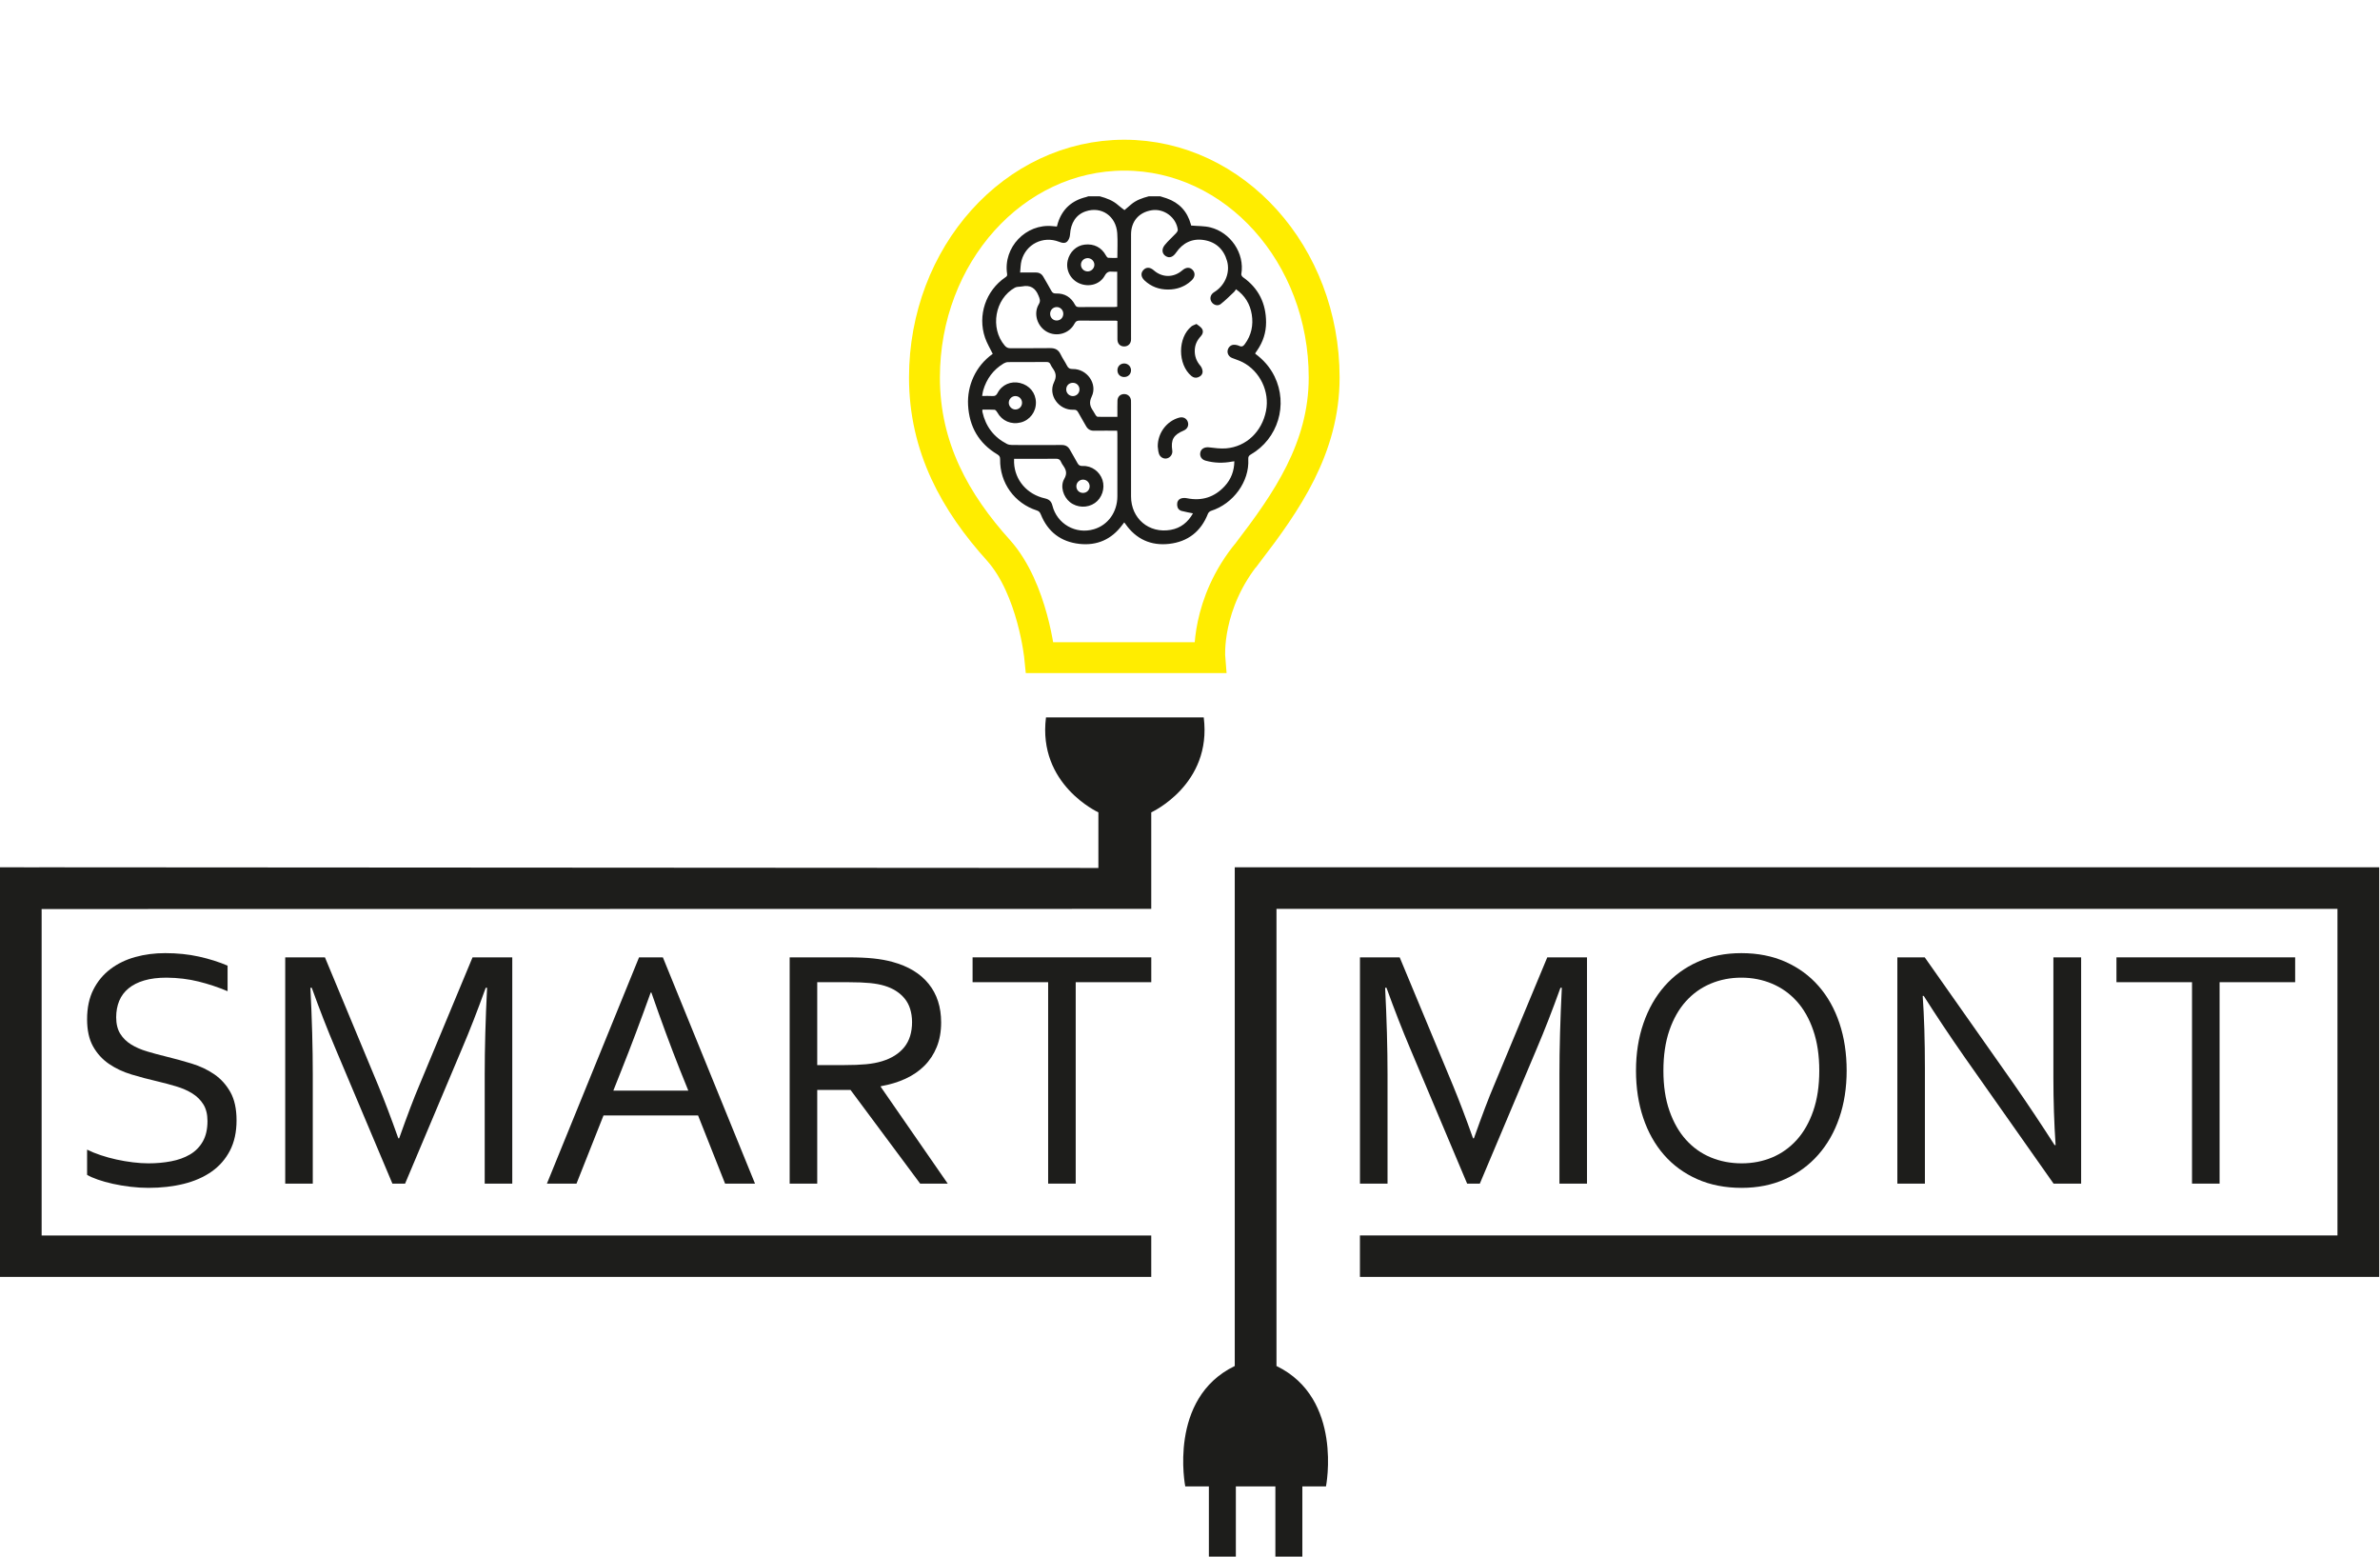
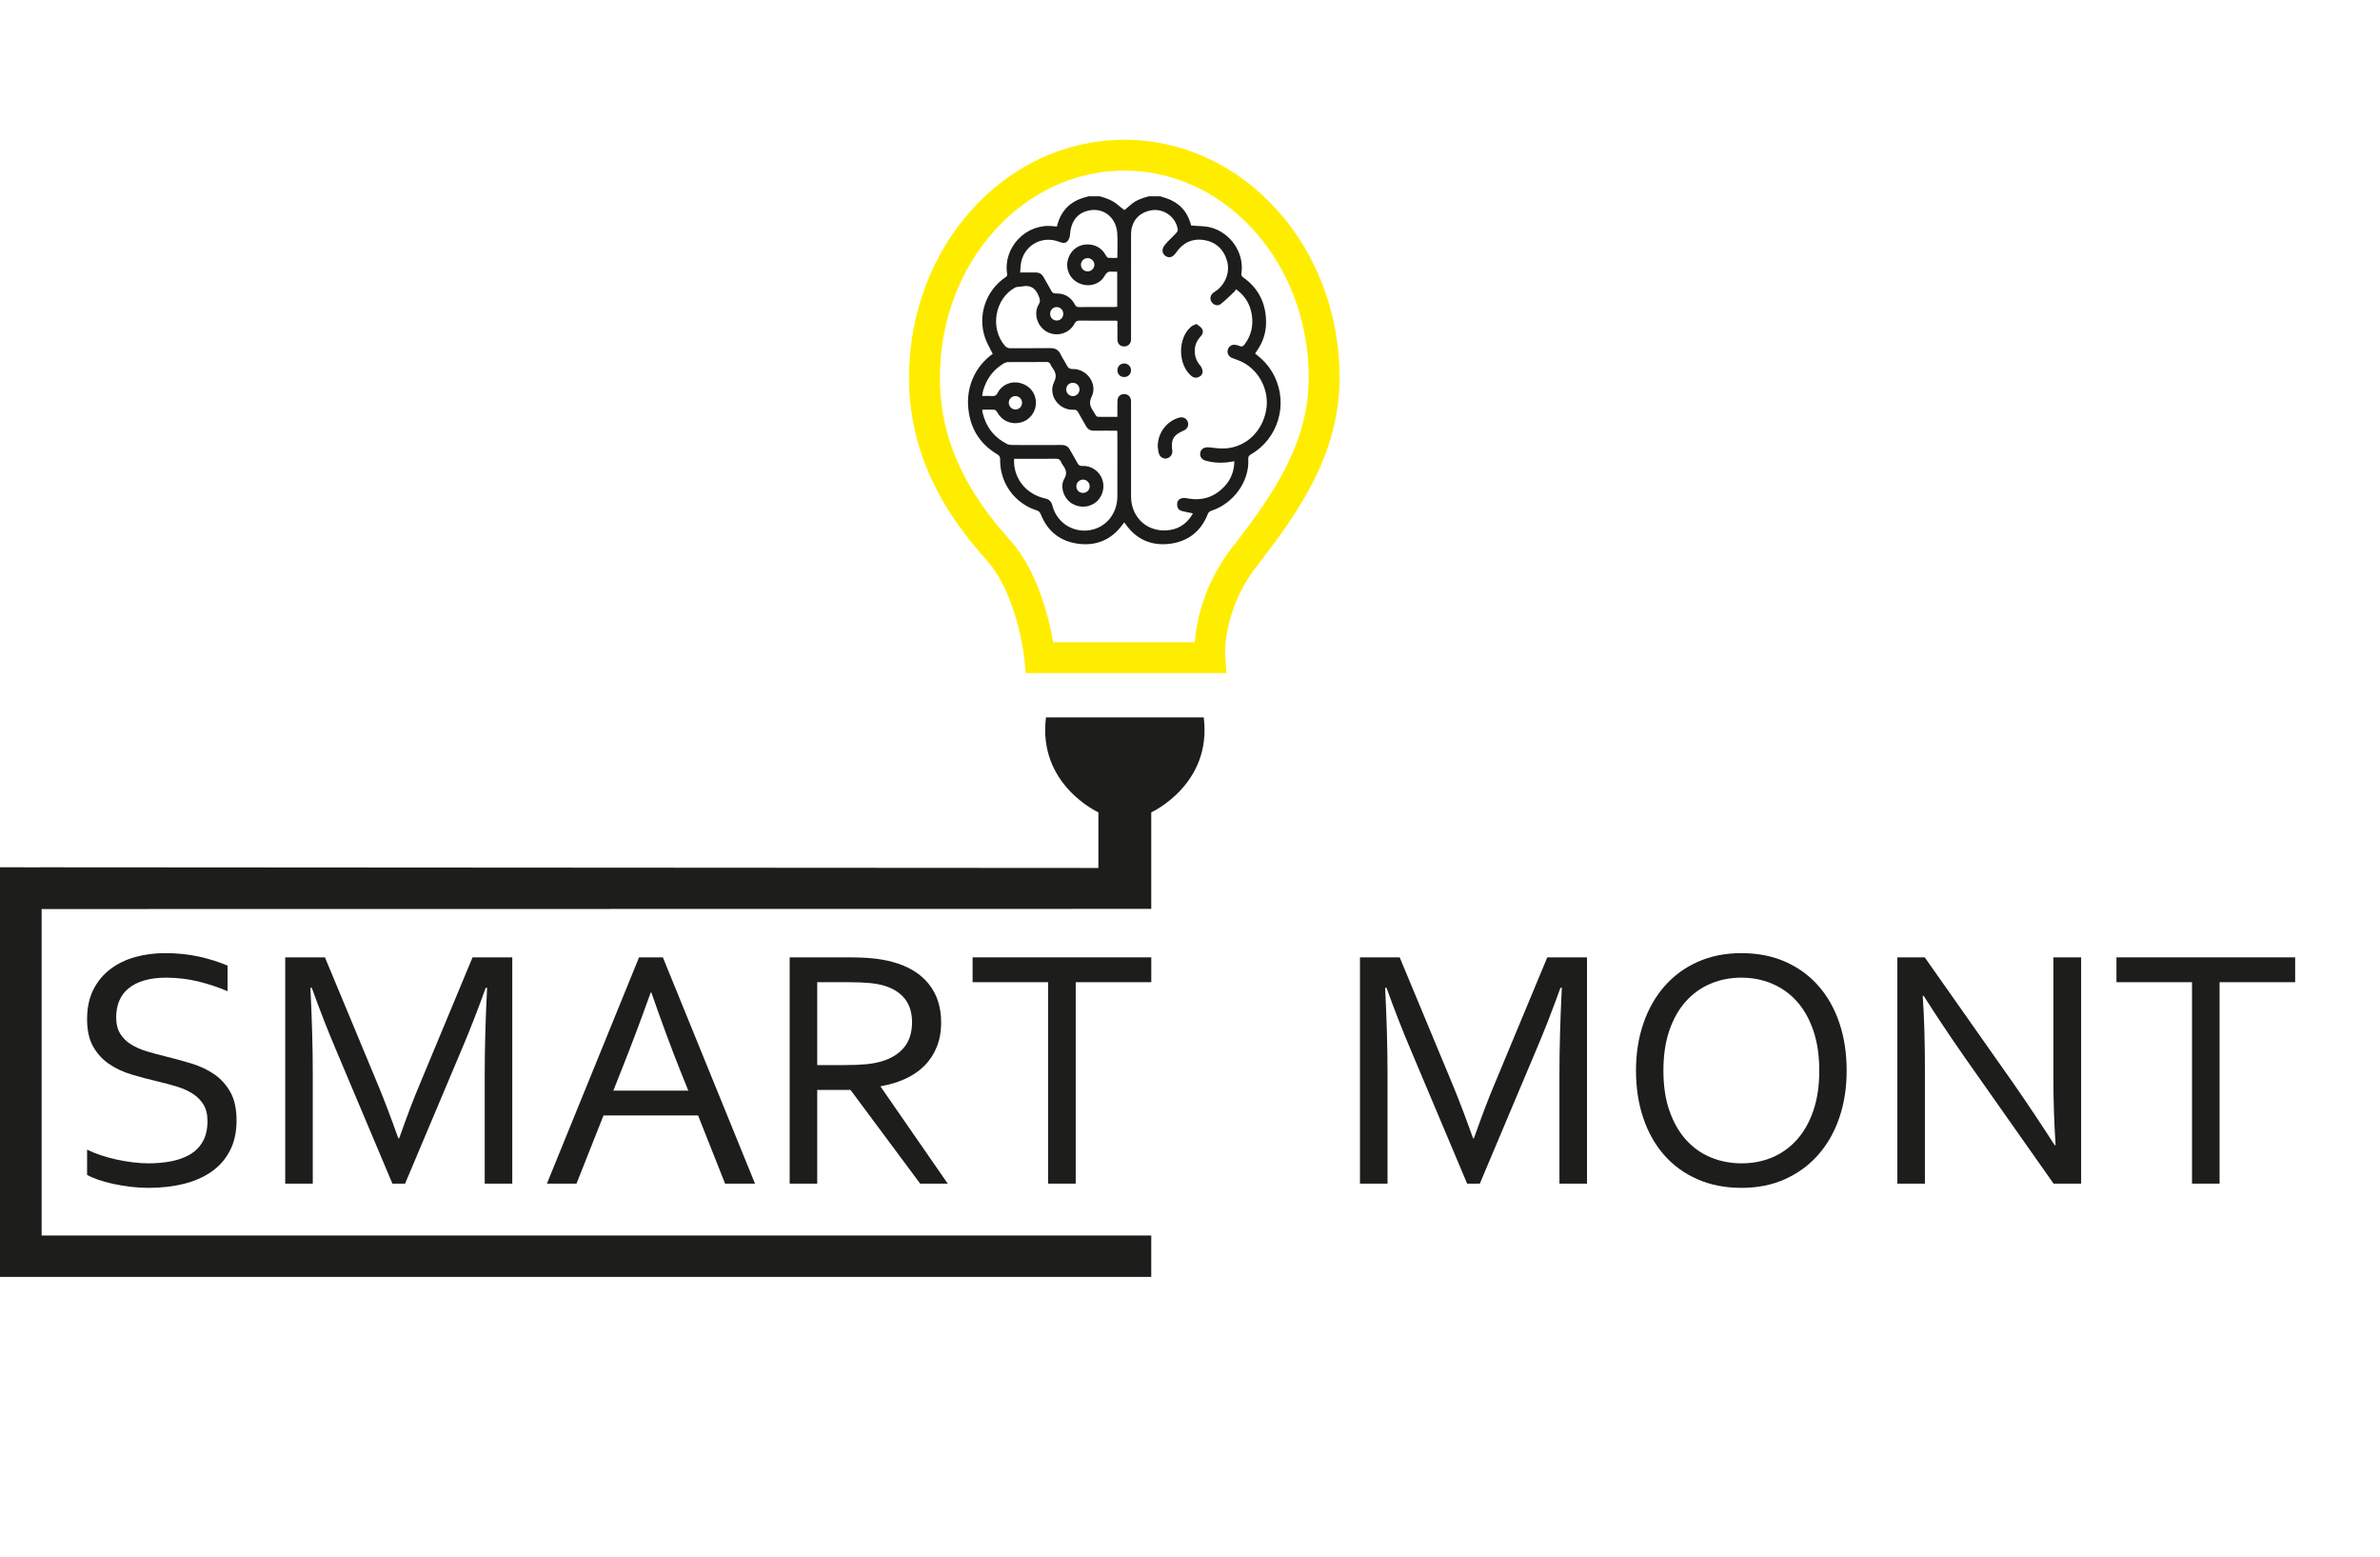
<svg xmlns="http://www.w3.org/2000/svg" width="100%" height="100%" viewBox="0 0 1124 735" version="1.1" xml:space="preserve" style="fill-rule:evenodd;clip-rule:evenodd;stroke-miterlimit:10;">
  <g transform="matrix(4.167,0,0,4.167,530.978,310.493)">
    <path d="M0,-56.931C-12.51,-56.931 -22.651,-45.649 -22.651,-31.733C-22.651,-23.817 -19.151,-17.57 -14.238,-12.134C-10.344,-7.758 -9.581,0 -9.581,0L9.691,0C9.691,0 9.193,-6.105 14.038,-11.958L14.041,-11.958C18.36,-17.607 22.65,-23.716 22.65,-31.733C22.65,-45.649 12.51,-56.931 0,-56.931Z" style="fill:none;fill-rule:nonzero;stroke:rgb(255,237,0);stroke-width:3.5px;" />
  </g>
  <g transform="matrix(4.167,0,0,4.167,101.205,503.606)">
    <path d="M0,0.863C-0.752,0.346 -1.608,-0.06 -2.57,-0.354C-3.532,-0.648 -4.51,-0.916 -5.503,-1.158C-6.242,-1.337 -6.952,-1.529 -7.633,-1.734C-8.315,-1.938 -8.914,-2.2 -9.43,-2.519C-9.945,-2.838 -10.357,-3.243 -10.663,-3.736C-10.968,-4.227 -11.12,-4.85 -11.12,-5.603C-11.12,-6.281 -11.005,-6.897 -10.776,-7.453C-10.546,-8.009 -10.195,-8.481 -9.722,-8.87C-9.249,-9.26 -8.655,-9.561 -7.94,-9.771C-7.224,-9.982 -6.381,-10.087 -5.41,-10.087C-4.12,-10.075 -2.91,-9.928 -1.78,-9.646C-0.649,-9.366 0.446,-9.001 1.506,-8.554L1.506,-11.448C0.523,-11.869 -0.56,-12.211 -1.741,-12.473C-2.923,-12.734 -4.197,-12.866 -5.564,-12.866C-6.765,-12.866 -7.895,-12.719 -8.955,-12.425C-10.016,-12.131 -10.952,-11.678 -11.766,-11.065C-12.58,-10.452 -13.225,-9.676 -13.702,-8.737C-14.178,-7.798 -14.417,-6.677 -14.417,-5.374C-14.417,-4.122 -14.189,-3.094 -13.736,-2.289C-13.283,-1.484 -12.682,-0.826 -11.935,-0.315C-11.188,0.196 -10.338,0.594 -9.387,0.883C-8.435,1.17 -7.461,1.428 -6.464,1.658C-5.711,1.837 -4.992,2.029 -4.309,2.233C-3.625,2.438 -3.022,2.702 -2.498,3.028C-1.975,3.354 -1.556,3.765 -1.243,4.264C-0.93,4.762 -0.773,5.395 -0.773,6.161C-0.773,7.094 -0.953,7.87 -1.31,8.488C-1.668,9.109 -2.153,9.597 -2.767,9.955C-3.379,10.313 -4.092,10.568 -4.903,10.721C-5.714,10.875 -6.567,10.951 -7.461,10.951C-8.01,10.951 -8.598,10.913 -9.224,10.836C-9.85,10.759 -10.469,10.655 -11.083,10.52C-11.695,10.386 -12.289,10.223 -12.864,10.031C-13.439,9.84 -13.956,9.629 -14.417,9.399L-14.417,12.255C-14.123,12.433 -13.72,12.612 -13.209,12.79C-12.698,12.97 -12.126,13.13 -11.494,13.27C-10.861,13.41 -10.198,13.522 -9.501,13.605C-8.806,13.688 -8.125,13.729 -7.461,13.729C-6.018,13.729 -4.689,13.579 -3.475,13.279C-2.262,12.979 -1.21,12.519 -0.322,11.9C0.567,11.28 1.263,10.488 1.767,9.523C2.27,8.559 2.522,7.413 2.522,6.084C2.522,4.782 2.289,3.715 1.825,2.884C1.359,2.054 0.751,1.381 0,0.863" style="fill:rgb(29,29,27);fill-rule:nonzero;" />
  </g>
  <g transform="matrix(4.167,0,0,4.167,198.014,498.38)">
    <path d="M0,3.372C-0.601,4.778 -1.361,6.777 -2.28,9.369L-2.376,9.369C-3.207,7.032 -3.967,5.033 -4.656,3.372L-10.692,-11.132L-15.194,-11.132L-15.194,14.504L-12.071,14.504L-12.071,2.107C-12.071,-0.856 -12.161,-4.12 -12.339,-7.683L-12.186,-7.683C-11.292,-5.205 -10.398,-2.912 -9.503,-0.805L-3.046,14.504L-1.609,14.504L4.848,-0.805C5.69,-2.772 6.585,-5.065 7.53,-7.683L7.684,-7.683C7.504,-4.055 7.416,-0.792 7.416,2.107L7.416,14.504L10.539,14.504L10.539,-11.132L6.036,-11.132L0,3.372Z" style="fill:rgb(29,29,27);fill-rule:nonzero;" />
  </g>
  <g transform="matrix(4.167,0,0,4.167,325.067,495.909)">
    <path d="M0,4.559L-8.497,4.559L-7.539,2.145C-6.498,-0.463 -5.406,-3.363 -4.262,-6.553L-4.186,-6.553C-3.095,-3.408 -2.024,-0.508 -0.972,2.147L0,4.559ZM-5.584,-10.539L-16.026,15.098L-12.673,15.098L-9.612,7.376L1.108,7.376L4.169,15.098L7.56,15.098L-2.882,-10.539L-5.584,-10.539Z" style="fill:rgb(29,29,27);fill-rule:nonzero;" />
  </g>
  <g transform="matrix(4.167,0,0,4.167,398.804,507.962)">
    <path d="M0,-1.227L-3.084,-1.227L-3.084,-10.616L0.459,-10.616C1.443,-10.616 2.254,-10.583 2.893,-10.52C3.531,-10.456 4.082,-10.353 4.541,-10.213C5.512,-9.919 6.271,-9.437 6.821,-8.767C7.37,-8.096 7.651,-7.212 7.664,-6.113C7.664,-4.937 7.37,-3.986 6.783,-3.258C6.195,-2.53 5.358,-2 4.273,-1.667C3.736,-1.502 3.129,-1.387 2.452,-1.323C1.775,-1.258 0.958,-1.227 0,-1.227M4.119,1.168C5.141,0.989 6.07,0.709 6.907,0.325C7.744,-0.058 8.462,-0.549 9.063,-1.15C9.663,-1.75 10.129,-2.459 10.461,-3.277C10.793,-4.094 10.959,-5.02 10.959,-6.055C10.959,-7.806 10.488,-9.265 9.543,-10.433C8.599,-11.602 7.234,-12.43 5.448,-12.915C4.797,-13.094 4.079,-13.225 3.294,-13.308C2.509,-13.391 1.556,-13.432 0.433,-13.432L-6.208,-13.432L-6.208,12.205L-3.084,12.205L-3.084,1.589L0.689,1.589L8.583,12.205L11.707,12.205L4.119,1.245L4.119,1.168Z" style="fill:rgb(29,29,27);fill-rule:nonzero;" />
  </g>
  <g transform="matrix(4.167,0,0,4.167,459.32,558.816)">
    <path d="M0,-25.637L0,-22.821L8.564,-22.821L8.564,0L11.688,0L11.688,-22.821L20.253,-22.821L20.253,-25.637L0,-25.637Z" style="fill:rgb(29,29,27);fill-rule:nonzero;" />
  </g>
  <g transform="matrix(4.167,0,0,4.167,705.577,498.38)">
    <path d="M0,3.372C-0.601,4.778 -1.359,6.777 -2.279,9.369L-2.376,9.369C-3.206,7.032 -3.967,5.033 -4.655,3.372L-10.69,-11.132L-15.193,-11.132L-15.193,14.504L-12.069,14.504L-12.069,2.107C-12.069,-0.856 -12.16,-4.12 -12.34,-7.683L-12.186,-7.683C-11.292,-5.205 -10.396,-2.912 -9.504,-0.805L-3.046,14.504L-1.608,14.504L4.85,-0.805C5.69,-2.772 6.585,-5.065 7.53,-7.683L7.685,-7.683C7.505,-4.055 7.415,-0.792 7.415,2.107L7.415,14.504L10.539,14.504L10.539,-11.132L6.036,-11.132L0,3.372Z" style="fill:rgb(29,29,27);fill-rule:nonzero;" />
  </g>
  <g transform="matrix(4.167,0,0,4.167,856.354,486.367)">
    <path d="M0,9.139C-0.45,10.449 -1.074,11.543 -1.867,12.425C-2.663,13.306 -3.593,13.971 -4.657,14.418C-5.723,14.865 -6.876,15.088 -8.115,15.088C-9.368,15.088 -10.533,14.865 -11.611,14.418C-12.69,13.971 -13.627,13.306 -14.421,12.425C-15.216,11.543 -15.841,10.449 -16.3,9.139C-16.759,7.83 -16.986,6.313 -16.986,4.588C-16.986,2.864 -16.762,1.344 -16.31,0.028C-15.857,-1.287 -15.234,-2.386 -14.439,-3.268C-13.646,-4.15 -12.71,-4.816 -11.631,-5.27C-10.553,-5.723 -9.394,-5.95 -8.153,-5.95C-6.915,-5.95 -5.756,-5.723 -4.678,-5.27C-3.6,-4.816 -2.663,-4.15 -1.867,-3.268C-1.074,-2.386 -0.45,-1.287 0,0.028C0.453,1.344 0.68,2.864 0.68,4.588C0.68,6.313 0.453,7.83 0,9.139M0.608,-4.992C-0.418,-6.168 -1.67,-7.084 -3.146,-7.741C-4.622,-8.4 -6.292,-8.728 -8.153,-8.728C-9.979,-8.728 -11.627,-8.4 -13.097,-7.741C-14.565,-7.084 -15.816,-6.168 -16.851,-4.992C-17.884,-3.817 -18.682,-2.415 -19.246,-0.786C-19.811,0.843 -20.092,2.634 -20.092,4.588C-20.092,6.53 -19.818,8.312 -19.273,9.934C-18.729,11.557 -17.943,12.955 -16.917,14.13C-15.891,15.306 -14.636,16.222 -13.153,16.88C-11.671,17.538 -9.991,17.867 -8.115,17.867C-6.305,17.867 -4.667,17.538 -3.202,16.88C-1.739,16.222 -0.486,15.306 0.552,14.13C1.591,12.955 2.39,11.557 2.946,9.934C3.504,8.312 3.783,6.53 3.783,4.588C3.783,2.634 3.512,0.843 2.967,-0.786C2.422,-2.415 1.636,-3.817 0.608,-4.992" style="fill:rgb(29,29,27);fill-rule:nonzero;" />
  </g>
  <g transform="matrix(4.167,0,0,4.167,969.753,501.969)">
    <path d="M0,1.649C0,4.242 0.084,6.784 0.25,9.274L0.136,9.274C-1.396,6.886 -2.949,4.561 -4.521,2.3L-14.58,-11.994L-17.685,-11.994L-17.685,13.643L-14.562,13.643L-14.562,0.557C-14.562,-2.56 -14.646,-5.288 -14.811,-7.625L-14.694,-7.625C-13.329,-5.466 -11.776,-3.141 -10.04,-0.65L0.021,13.643L3.144,13.643L3.144,-11.994L0,-11.994L0,1.649Z" style="fill:rgb(29,29,27);fill-rule:nonzero;" />
  </g>
  <g transform="matrix(4.167,0,0,4.167,999.538,558.816)">
    <path d="M0,-25.637L0,-22.821L8.564,-22.821L8.564,0L11.688,0L11.688,-22.821L20.253,-22.821L20.253,-25.637L0,-25.637Z" style="fill:rgb(29,29,27);fill-rule:nonzero;" />
  </g>
  <g transform="matrix(4.167,0,0,4.167,583.136,734.926)">
-     <path d="M0,-78.105L0,-21.591L-0.017,-21.591C-7.593,-17.915 -5.609,-7.955 -5.609,-7.955L-2.933,-7.955L-2.933,0L0.125,0L0.125,-7.955L4.604,-7.955L4.604,0L7.661,0L7.661,-7.955L10.338,-7.955C10.338,-7.955 12.321,-17.915 4.745,-21.591L4.729,-21.591L4.729,-73.393L124.976,-73.393L124.976,-36.39L14.188,-36.39L14.188,-31.695L129.704,-31.695L129.704,-78.105L0,-78.105Z" style="fill:rgb(29,29,27);fill-rule:nonzero;" />
-   </g>
+     </g>
  <g transform="matrix(4.167,0,0,4.167,568.488,602.864)">
    <path d="M0,-63.392L-17.879,-63.392C-18.842,-55.773 -11.94,-52.636 -11.94,-52.636L-11.94,-46.335L-131.977,-46.41L-131.977,-46.407L-136.437,-46.41L-136.437,0L-5.948,0L-5.948,-4.695L-131.707,-4.695L-131.707,-41.39L-131.712,-41.681L-5.948,-41.698L-5.948,-52.636C-5.948,-52.636 0.963,-55.773 0,-63.392" style="fill:rgb(29,29,27);fill-rule:nonzero;" />
  </g>
  <g transform="matrix(4.167,0,0,4.167,514.612,120.789)">
    <path d="M0,26.122C0.008,25.704 -0.321,25.362 -0.739,25.353C-1.153,25.345 -1.504,25.683 -1.508,26.094C-1.512,26.527 -1.198,26.852 -0.768,26.86C-0.343,26.868 -0.009,26.546 0,26.122M-8.41,15.887C-8.818,15.882 -9.165,16.228 -9.167,16.643C-9.169,17.054 -8.819,17.412 -8.417,17.41C-7.995,17.409 -7.666,17.077 -7.663,16.651C-7.66,16.229 -7.99,15.892 -8.41,15.887M-2.656,15.146C-2.653,15.562 -2.311,15.897 -1.894,15.891C-1.472,15.884 -1.147,15.548 -1.153,15.126C-1.16,14.698 -1.488,14.379 -1.915,14.385C-2.349,14.392 -2.658,14.709 -2.656,15.146M0.535,1.003C0.53,0.592 0.179,0.252 -0.235,0.258C-0.656,0.263 -0.993,0.602 -0.988,1.017C-0.983,1.437 -0.647,1.765 -0.221,1.765C0.189,1.765 0.54,1.411 0.535,1.003M-2.989,6.545C-2.995,6.124 -3.34,5.79 -3.754,5.804C-4.173,5.818 -4.489,6.159 -4.479,6.587C-4.468,7.018 -4.133,7.342 -3.712,7.327C-3.285,7.311 -2.982,6.984 -2.989,6.545M3.123,1.795C2.927,1.795 2.75,1.812 2.576,1.791C2.175,1.744 1.931,1.843 1.708,2.248C1.165,3.238 -0.064,3.58 -1.141,3.131C-2.172,2.701 -2.738,1.609 -2.49,0.527C-2.267,-0.448 -1.509,-1.16 -0.573,-1.272C0.482,-1.399 1.345,-0.958 1.836,-0.054C1.896,0.056 2.002,0.21 2.099,0.22C2.438,0.253 2.781,0.232 3.138,0.232C3.138,-0.739 3.189,-1.653 3.127,-2.559C2.994,-4.503 1.35,-5.633 -0.425,-5.049C-1.525,-4.687 -2.145,-3.753 -2.227,-2.406C-2.242,-2.148 -2.347,-1.847 -2.514,-1.658C-2.778,-1.359 -3.138,-1.468 -3.478,-1.598C-5.289,-2.289 -7.214,-1.331 -7.723,0.536C-7.836,0.954 -7.828,1.406 -7.881,1.889C-7.221,1.889 -6.671,1.895 -6.121,1.887C-5.724,1.881 -5.436,2.038 -5.241,2.389C-4.948,2.914 -4.628,3.426 -4.346,3.957C-4.221,4.191 -4.083,4.275 -3.809,4.266C-2.831,4.233 -2.111,4.685 -1.661,5.542C-1.552,5.749 -1.435,5.804 -1.221,5.803C0.126,5.795 1.474,5.799 2.821,5.798C2.918,5.797 3.017,5.78 3.123,5.769L3.123,1.795ZM-8.567,22.996C-8.567,23.173 -8.573,23.31 -8.567,23.446C-8.473,25.421 -7.091,27.03 -5.065,27.482C-4.592,27.588 -4.342,27.817 -4.223,28.291C-3.699,30.386 -1.57,31.587 0.488,30.973C2.086,30.497 3.136,29.032 3.141,27.241C3.149,24.881 3.144,22.521 3.142,20.161C3.142,20.051 3.128,19.94 3.119,19.81C2.228,19.81 1.369,19.799 0.511,19.814C0.077,19.821 -0.215,19.65 -0.421,19.27C-0.702,18.753 -1.021,18.256 -1.297,17.737C-1.421,17.504 -1.552,17.424 -1.83,17.437C-3.479,17.517 -4.753,15.792 -4.038,14.316C-3.713,13.645 -3.837,13.226 -4.195,12.723C-4.291,12.588 -4.378,12.443 -4.444,12.291C-4.533,12.086 -4.671,12.026 -4.892,12.028C-6.341,12.038 -7.79,12.028 -9.239,12.039C-9.407,12.04 -9.592,12.101 -9.738,12.187C-10.926,12.897 -11.688,13.938 -12.072,15.261C-12.126,15.448 -12.144,15.646 -12.185,15.877C-11.755,15.877 -11.383,15.857 -11.015,15.884C-10.719,15.905 -10.571,15.804 -10.432,15.532C-9.95,14.598 -8.912,14.155 -7.895,14.404C-6.811,14.669 -6.11,15.524 -6.091,16.604C-6.071,17.677 -6.779,18.614 -7.809,18.877C-8.889,19.153 -9.933,18.702 -10.461,17.746C-10.53,17.62 -10.662,17.449 -10.776,17.44C-11.232,17.405 -11.694,17.425 -12.156,17.425C-12.156,17.537 -12.17,17.616 -12.154,17.687C-11.786,19.321 -10.872,20.541 -9.378,21.309C-9.206,21.398 -8.988,21.43 -8.79,21.431C-6.917,21.439 -5.045,21.442 -3.173,21.431C-2.739,21.429 -2.444,21.593 -2.238,21.971C-1.963,22.477 -1.655,22.965 -1.385,23.474C-1.249,23.73 -1.097,23.824 -0.789,23.809C0.226,23.763 1.146,24.439 1.456,25.405C1.757,26.347 1.394,27.445 0.596,28.001C-0.252,28.593 -1.423,28.553 -2.235,27.904C-2.986,27.304 -3.368,26.112 -2.881,25.272C-2.517,24.643 -2.671,24.23 -3.015,23.746C-3.11,23.611 -3.199,23.466 -3.262,23.313C-3.373,23.048 -3.56,22.986 -3.836,22.989C-5.106,23.004 -6.376,22.996 -7.646,22.996L-8.567,22.996ZM16.587,3.786C16.508,3.897 16.456,4.005 16.375,4.081C15.873,4.551 15.39,5.046 14.849,5.466C14.509,5.73 14.03,5.569 13.811,5.218C13.586,4.859 13.676,4.433 14.034,4.165C14.116,4.104 14.206,4.053 14.29,3.995C15.396,3.225 15.928,1.844 15.573,0.587C15.194,-0.751 14.293,-1.582 12.937,-1.792C11.622,-1.996 10.554,-1.473 9.796,-0.366C9.44,0.153 9.027,0.294 8.61,0.023C8.208,-0.238 8.124,-0.743 8.502,-1.215C8.89,-1.7 9.37,-2.111 9.795,-2.568C9.893,-2.672 10.004,-2.839 9.988,-2.961C9.809,-4.369 8.418,-5.392 7.021,-5.165C5.571,-4.928 4.693,-3.904 4.692,-2.424C4.687,1.45 4.69,5.324 4.69,9.197C4.69,9.326 4.698,9.455 4.683,9.582C4.634,10 4.314,10.274 3.896,10.266C3.447,10.258 3.156,9.96 3.148,9.469C3.137,8.768 3.146,8.068 3.146,7.385C3.065,7.361 3.042,7.348 3.018,7.348C1.645,7.345 0.272,7.351 -1.1,7.336C-1.395,7.333 -1.565,7.392 -1.721,7.688C-2.311,8.811 -3.734,9.213 -4.835,8.611C-5.933,8.01 -6.402,6.558 -5.772,5.498C-5.539,5.105 -5.654,4.871 -5.798,4.512C-6.151,3.635 -6.73,3.28 -7.653,3.463C-7.924,3.517 -8.24,3.476 -8.467,3.601C-10.745,4.865 -11.318,8.181 -9.627,10.167C-9.445,10.382 -9.255,10.471 -8.97,10.468C-7.482,10.455 -5.994,10.478 -4.506,10.454C-3.943,10.444 -3.554,10.614 -3.303,11.141C-3.089,11.59 -2.792,11.999 -2.567,12.444C-2.423,12.732 -2.251,12.83 -1.919,12.823C-0.307,12.791 0.925,14.5 0.232,15.943C-0.098,16.628 0.045,17.061 0.4,17.577C0.509,17.734 0.584,17.915 0.695,18.072C0.747,18.146 0.844,18.236 0.923,18.238C1.65,18.25 2.377,18.245 3.143,18.245L3.143,17.784C3.145,17.322 3.135,16.86 3.152,16.398C3.168,15.962 3.466,15.675 3.882,15.661C4.308,15.645 4.643,15.939 4.685,16.373C4.697,16.5 4.69,16.629 4.69,16.758C4.69,20.259 4.688,23.761 4.691,27.263C4.693,29.764 6.719,31.481 9.186,31.047C10.323,30.847 11.144,30.18 11.708,29.176C11.256,29.082 10.841,29.014 10.436,28.906C10.105,28.818 9.932,28.57 9.913,28.226C9.893,27.881 10.039,27.602 10.355,27.49C10.558,27.417 10.812,27.421 11.029,27.464C12.717,27.805 14.152,27.348 15.311,26.088C16.028,25.309 16.382,24.368 16.399,23.276C16.285,23.291 16.21,23.297 16.138,23.311C15.128,23.503 14.125,23.482 13.132,23.204C12.661,23.071 12.436,22.679 12.553,22.232C12.658,21.833 13.066,21.644 13.526,21.698C14.169,21.772 14.827,21.867 15.466,21.813C17.752,21.622 19.528,19.92 19.99,17.557C20.415,15.383 19.312,13.075 17.341,12.053C16.958,11.855 16.536,11.732 16.134,11.568C15.786,11.427 15.585,11.09 15.633,10.746C15.681,10.397 15.967,10.09 16.325,10.076C16.534,10.068 16.764,10.116 16.955,10.204C17.254,10.342 17.414,10.235 17.588,9.997C18.33,8.989 18.566,7.856 18.373,6.647C18.184,5.462 17.597,4.496 16.587,3.786M8.002,-6.744C8.242,-6.669 8.485,-6.601 8.722,-6.518C10.146,-6.021 11.059,-5.043 11.461,-3.59C11.479,-3.528 11.492,-3.466 11.511,-3.405C11.519,-3.382 11.54,-3.364 11.49,-3.434C12.269,-3.365 12.998,-3.393 13.677,-3.224C15.947,-2.658 17.595,-0.309 17.187,2.068C17.168,2.174 17.276,2.35 17.375,2.42C19.151,3.667 19.991,5.399 19.994,7.538C19.996,8.689 19.645,9.756 18.987,10.711C18.921,10.806 18.853,10.899 18.79,10.995C18.776,11.015 18.776,11.044 18.765,11.088C19.691,11.77 20.441,12.613 20.953,13.661C22.516,16.862 21.346,20.729 18.26,22.509C18.028,22.643 17.96,22.775 17.976,23.047C18.118,25.569 16.28,28.095 13.761,28.892C13.62,28.936 13.459,29.081 13.406,29.217C12.618,31.236 11.124,32.394 9.006,32.633C6.95,32.866 5.265,32.104 4.058,30.382C4.021,30.33 3.981,30.281 3.919,30.2C3.834,30.31 3.76,30.404 3.689,30.499C2.477,32.136 0.824,32.857 -1.168,32.635C-3.256,32.403 -4.746,31.273 -5.537,29.295C-5.63,29.064 -5.737,28.928 -5.988,28.847C-8.525,28.035 -10.191,25.716 -10.147,23.059C-10.143,22.781 -10.218,22.641 -10.465,22.494C-12.578,21.232 -13.651,19.34 -13.78,16.9C-13.893,14.759 -12.969,12.505 -10.984,11.105C-11.281,10.493 -11.639,9.911 -11.855,9.28C-12.725,6.74 -11.769,3.942 -9.556,2.435C-9.41,2.335 -9.322,2.269 -9.356,2.048C-9.819,-0.96 -7.223,-3.675 -4.198,-3.365C-4.046,-3.349 -3.895,-3.337 -3.714,-3.321C-3.674,-3.463 -3.639,-3.61 -3.592,-3.753C-3.081,-5.327 -1.998,-6.274 -0.403,-6.661C-0.32,-6.682 -0.239,-6.716 -0.157,-6.744L1.151,-6.744C1.919,-6.539 2.652,-6.266 3.257,-5.721C3.493,-5.509 3.757,-5.33 3.947,-5.183C4.13,-5.339 4.402,-5.569 4.671,-5.802C5.256,-6.309 5.963,-6.552 6.694,-6.744L8.002,-6.744Z" style="fill:rgb(29,29,27);fill-rule:nonzero;" />
  </g>
  <g transform="matrix(4.167,0,0,4.167,565.06,178.564)">
    <path d="M0,-6.145C0.208,-5.972 0.475,-5.832 0.62,-5.612C0.811,-5.318 0.716,-4.993 0.474,-4.735C0.076,-4.31 -0.16,-3.818 -0.192,-3.228C-0.229,-2.541 -0.023,-1.954 0.426,-1.429C0.572,-1.259 0.68,-1.005 0.692,-0.784C0.709,-0.472 0.514,-0.233 0.208,-0.113C-0.081,0 -0.342,-0.057 -0.577,-0.253C-2.143,-1.566 -2.14,-4.604 -0.564,-5.876C-0.433,-5.982 -0.252,-6.027 0,-6.145" style="fill:rgb(29,29,27);fill-rule:nonzero;" />
  </g>
  <g transform="matrix(4.167,0,0,4.167,551.622,126.03)">
-     <path d="M0,2.56C-1.015,2.56 -1.906,2.234 -2.653,1.54C-3.065,1.157 -3.12,0.71 -2.803,0.359C-2.479,-0.001 -2.043,0.007 -1.618,0.38C-0.645,1.233 0.639,1.233 1.624,0.38C2.052,0.008 2.491,0 2.809,0.36C3.118,0.708 3.061,1.166 2.655,1.544C1.907,2.239 1.016,2.561 0,2.56" style="fill:rgb(29,29,27);fill-rule:nonzero;" />
-   </g>
+     </g>
  <g transform="matrix(4.167,0,0,4.167,546.769,202.717)">
    <path d="M0,1.939C-0.014,0.409 1.026,-0.959 2.44,-1.332C2.873,-1.446 3.256,-1.258 3.401,-0.862C3.552,-0.447 3.363,-0.044 2.934,0.136C1.781,0.621 1.463,1.18 1.646,2.4C1.705,2.788 1.45,3.176 1.068,3.281C0.692,3.385 0.284,3.168 0.144,2.785C0.109,2.689 0.082,2.589 0.066,2.489C0.036,2.287 0.017,2.083 0,1.939" style="fill:rgb(29,29,27);fill-rule:nonzero;" />
  </g>
  <g transform="matrix(4.167,-0.008,-0.008,-4.167,530.892,178.003)">
    <path d="M-0.002,0C-0.452,0.004 -0.764,0.328 -0.757,0.785C-0.75,1.211 -0.428,1.533 -0.002,1.537C0.435,1.541 0.785,1.195 0.783,0.765C0.78,0.32 0.447,-0.004 -0.002,0" style="fill:rgb(29,29,27);fill-rule:nonzero;" />
  </g>
</svg>